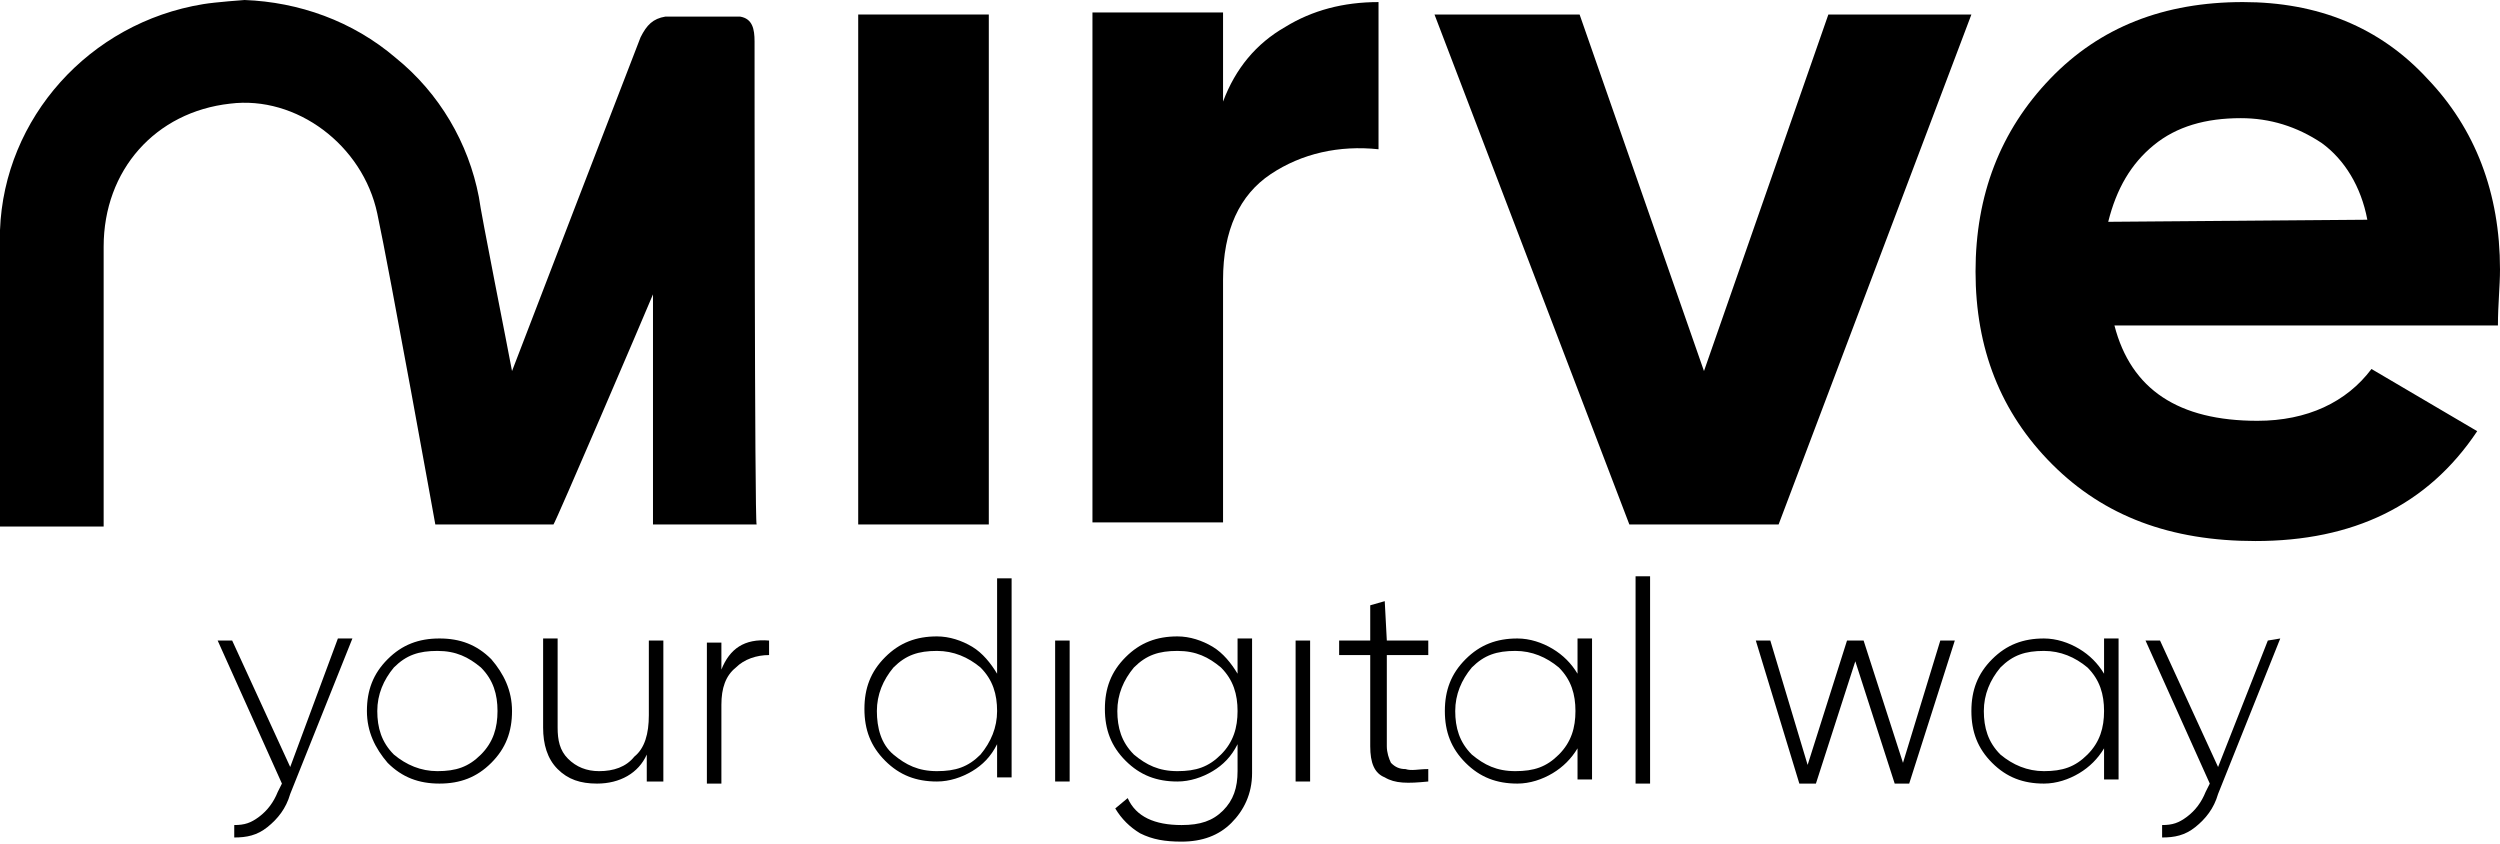
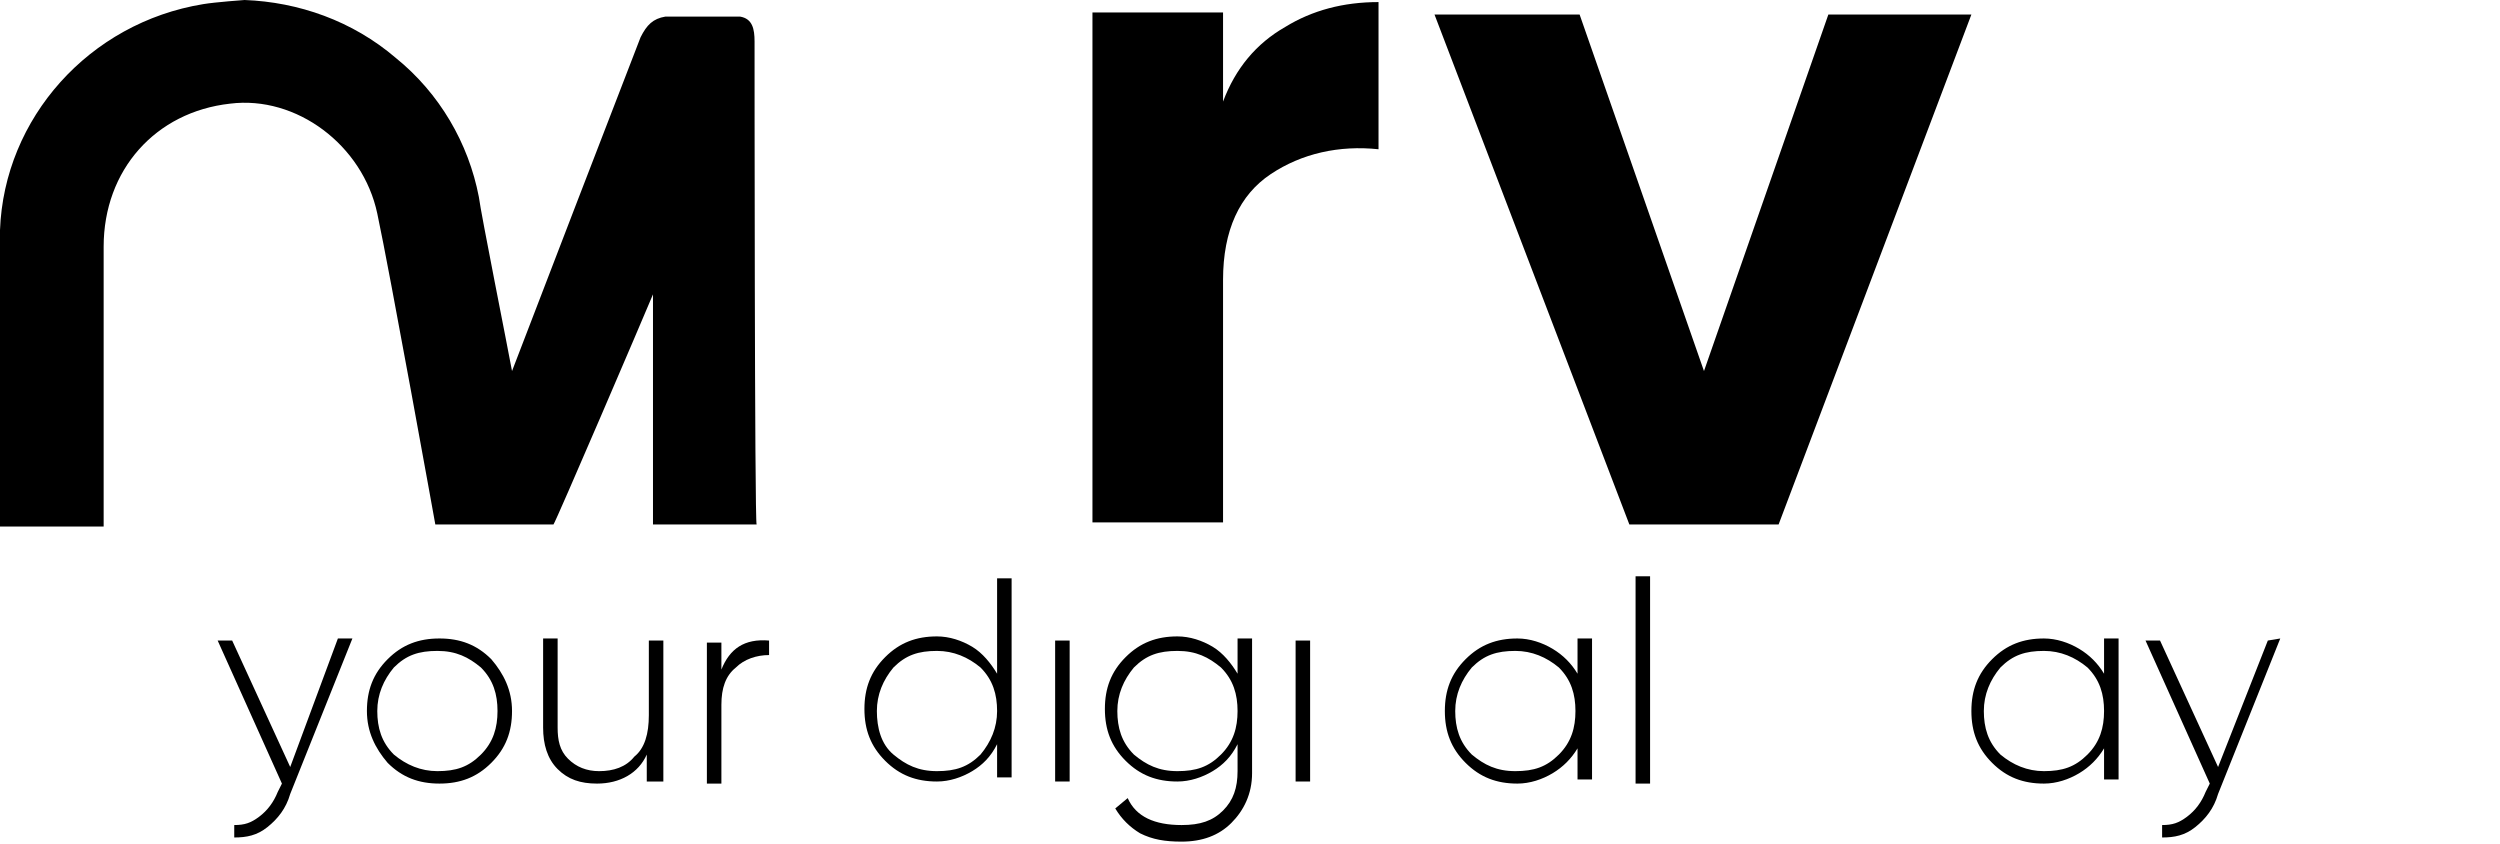
<svg xmlns="http://www.w3.org/2000/svg" version="1.1" x="0px" y="0px" width="120.6px" height="40.7px" viewBox="0 0 120.6 40.7" style="enable-background:new 0 0 120.6 40.7;" xml:space="preserve">
  <style type="text/css">
	.st0{display:none;}
	.st1{display:inline;}
	.st2{fill:#1D1D1B;}
	.st3{fill-rule:evenodd;clip-rule:evenodd;fill:#1D1D1B;}
	.st4{opacity:0.5;}
	.st5{opacity:0.25;}
	.st6{opacity:0.3;}
	.st7{opacity:0.4;}
	.st8{opacity:0.6;}
	.st9{opacity:0.7;}
	.st10{opacity:0.8;}
	.st11{opacity:0.9;}
</style>
  <g id="Livello_2" class="st0">
</g>
  <g id="Livello_1">
    <g id="Livello_1-2_00000093879007014461073140000017665488381762702986_">
-       <rect x="41.4" y="0.7" width="6.3" height="24.6" />
      <path d="M59,4.9V0.6h-6.3v24.6H59V13.5c0-2.4,0.8-4.1,2.3-5.1c1.5-1,3.3-1.4,5.2-1.2V0.1c-1.7,0-3.2,0.4-4.5,1.2    C60.6,2.1,59.6,3.3,59,4.9" />
      <polygon points="88.2,0.7 82.2,17.9 76.2,0.7 69.2,0.7 78.6,25.3 85.8,25.3 95.1,0.7   " />
      <g>
-         <path d="M101.7,10.7c0.4-1.6,1.1-2.8,2.2-3.7c1.1-0.9,2.5-1.3,4.2-1.3c1.4,0,2.7,0.4,3.9,1.2c1.1,0.8,1.9,2.1,2.2,3.7L101.7,10.7     L101.7,10.7z M120.6,13c0-3.7-1.2-6.8-3.5-9.2c-2.3-2.5-5.3-3.7-8.9-3.7c-3.8,0-6.9,1.2-9.3,3.7s-3.6,5.6-3.6,9.3     s1.2,6.8,3.7,9.3s5.7,3.7,9.8,3.7c4.7,0,8.3-1.7,10.7-5.3l-5.1-3c-1.2,1.6-3.1,2.5-5.5,2.5c-3.8,0-6.1-1.5-6.9-4.6h18.5     C120.5,14.7,120.6,13.8,120.6,13" />
        <path d="M36.4,2c0-0.6-0.1-1.1-0.7-1.2v0h-3.6v0c-0.6,0.1-0.9,0.4-1.2,1c-1.2,3.1-4.9,12.7-6.2,16.1c-0.2-1.1-1.5-7.6-1.6-8.4     c-0.5-2.6-1.9-5-4-6.7C17,1,14.4,0.1,11.8,0c0,0-1.4,0.1-2,0.2C4.3,1.1,0.2,5.7,0,11.1c0,0.4,0,14.3,0,14.3h5c0,0,0-11.1,0-13.5     C5,8.2,7.5,5.4,11.1,5c3.2-0.4,6.4,2,7.1,5.3c0.6,2.8,2.8,15,2.8,15h5.7c0.1-0.1,4.3-9.9,4.8-11.1v11.1h5     C36.4,25.3,36.4,2.5,36.4,2" />
        <path d="M14,37l-2.8-6.1h-0.7l3.1,6.9l-0.2,0.4c-0.2,0.5-0.5,0.9-0.9,1.2c-0.4,0.3-0.7,0.4-1.2,0.4v0.6c0.6,0,1.1-0.1,1.6-0.5     c0.5-0.4,0.9-0.9,1.1-1.6l3-7.5h-0.7L14,37L14,37z" />
        <path d="M23.2,36.4c-0.6,0.6-1.2,0.8-2.1,0.8c-0.8,0-1.5-0.3-2.1-0.8c-0.6-0.6-0.8-1.3-0.8-2.1s0.3-1.5,0.8-2.1     c0.6-0.6,1.2-0.8,2.1-0.8s1.5,0.3,2.1,0.8c0.6,0.6,0.8,1.3,0.8,2.1S23.8,35.8,23.2,36.4 M21.2,30.8c-1,0-1.8,0.3-2.5,1     c-0.7,0.7-1,1.5-1,2.5s0.4,1.8,1,2.5c0.7,0.7,1.5,1,2.5,1c1,0,1.8-0.3,2.5-1s1-1.5,1-2.5s-0.4-1.8-1-2.5     C23,31.1,22.2,30.8,21.2,30.8" />
        <path d="M31.3,34.5c0,0.9-0.2,1.6-0.7,2c-0.4,0.5-1,0.7-1.7,0.7c-0.6,0-1.1-0.2-1.5-0.6c-0.4-0.4-0.5-0.9-0.5-1.5v-4.3h-0.7v4.3     c0,0.8,0.2,1.5,0.7,2c0.5,0.5,1.1,0.7,1.9,0.7c1.1,0,2-0.5,2.4-1.4v1.3H32v-6.8h-0.7L31.3,34.5L31.3,34.5z" />
        <path d="M34.8,32.3v-1.3h-0.7v6.8h0.7V34c0-0.8,0.2-1.4,0.7-1.8c0.4-0.4,1-0.6,1.6-0.6v-0.7C35.9,30.8,35.2,31.3,34.8,32.3" />
        <path d="M47.3,36.4c-0.6,0.6-1.2,0.8-2.1,0.8s-1.5-0.3-2.1-0.8s-0.8-1.3-0.8-2.1s0.3-1.5,0.8-2.1c0.6-0.6,1.2-0.8,2.1-0.8     c0.8,0,1.5,0.3,2.1,0.8c0.6,0.6,0.8,1.3,0.8,2.1S47.8,35.8,47.3,36.4 M48.1,32.5c-0.3-0.5-0.7-1-1.2-1.3     c-0.5-0.3-1.1-0.5-1.7-0.5c-1,0-1.8,0.3-2.5,1c-0.7,0.7-1,1.5-1,2.5s0.3,1.8,1,2.5c0.7,0.7,1.5,1,2.5,1c0.6,0,1.2-0.2,1.7-0.5     c0.5-0.3,0.9-0.7,1.2-1.3v1.6h0.7v-9.6h-0.7V32.5L48.1,32.5z" />
      </g>
      <rect x="50.9" y="30.9" width="0.7" height="6.8" />
      <path d="M58.9,36.4c-0.6,0.6-1.2,0.8-2.1,0.8s-1.5-0.3-2.1-0.8c-0.6-0.6-0.8-1.3-0.8-2.1s0.3-1.5,0.8-2.1c0.6-0.6,1.2-0.8,2.1-0.8    s1.5,0.3,2.1,0.8c0.6,0.6,0.8,1.3,0.8,2.1S59.5,35.8,58.9,36.4 M59.7,32.5c-0.3-0.5-0.7-1-1.2-1.3c-0.5-0.3-1.1-0.5-1.7-0.5    c-1,0-1.8,0.3-2.5,1c-0.7,0.7-1,1.5-1,2.5s0.3,1.8,1,2.5c0.7,0.7,1.5,1,2.5,1c0.6,0,1.2-0.2,1.7-0.5c0.5-0.3,0.9-0.7,1.2-1.3v1.3    c0,0.8-0.2,1.4-0.7,1.9c-0.5,0.5-1.1,0.7-2,0.7c-1.3,0-2.2-0.4-2.6-1.3L53.8,39c0.3,0.5,0.7,0.9,1.2,1.2c0.6,0.3,1.2,0.4,2,0.4    c1,0,1.8-0.3,2.4-0.9c0.6-0.6,1-1.4,1-2.4v-6.5h-0.7V32.5L59.7,32.5z" />
      <rect x="62.5" y="30.9" width="0.7" height="6.8" />
      <g>
-         <path d="M66.8,29l-0.7,0.2v1.7h-1.5v0.7h1.5V36c0,0.8,0.2,1.3,0.7,1.5c0.5,0.3,1.1,0.3,2.1,0.2v-0.6c-0.5,0-0.8,0.1-1.1,0     c-0.3,0-0.5-0.1-0.7-0.3c-0.1-0.2-0.2-0.5-0.2-0.8v-4.4h2v-0.7h-2L66.8,29z" />
        <path d="M75.2,36.4c-0.6,0.6-1.2,0.8-2.1,0.8s-1.5-0.3-2.1-0.8c-0.6-0.6-0.8-1.3-0.8-2.1s0.3-1.5,0.8-2.1     c0.6-0.6,1.2-0.8,2.1-0.8c0.8,0,1.5,0.3,2.1,0.8c0.6,0.6,0.8,1.3,0.8,2.1S75.8,35.8,75.2,36.4 M76.1,32.5     c-0.3-0.5-0.7-0.9-1.2-1.2c-0.5-0.3-1.1-0.5-1.7-0.5c-1,0-1.8,0.3-2.5,1c-0.7,0.7-1,1.5-1,2.5s0.3,1.8,1,2.5c0.7,0.7,1.5,1,2.5,1     c0.6,0,1.2-0.2,1.7-0.5c0.5-0.3,0.9-0.7,1.2-1.2v1.5h0.7v-6.8h-0.7V32.5L76.1,32.5z" />
      </g>
      <rect x="78.9" y="27.8" width="0.7" height="10" />
-       <polygon points="91.8,36.8 89.9,30.9 89.1,30.9 87.2,36.9 85.4,30.9 84.7,30.9 86.8,37.8 87.6,37.8 89.5,31.9 91.4,37.8     92.1,37.8 94.3,30.9 93.6,30.9   " />
      <g>
        <path d="M100.7,36.4c-0.6,0.6-1.2,0.8-2.1,0.8c-0.8,0-1.5-0.3-2.1-0.8c-0.6-0.6-0.8-1.3-0.8-2.1s0.3-1.5,0.8-2.1     c0.6-0.6,1.2-0.8,2.1-0.8c0.8,0,1.5,0.3,2.1,0.8c0.6,0.6,0.8,1.3,0.8,2.1S101.3,35.8,100.7,36.4 M101.5,32.5     c-0.3-0.5-0.7-0.9-1.2-1.2c-0.5-0.3-1.1-0.5-1.7-0.5c-1,0-1.8,0.3-2.5,1c-0.7,0.7-1,1.5-1,2.5s0.3,1.8,1,2.5c0.7,0.7,1.5,1,2.5,1     c0.6,0,1.2-0.2,1.7-0.5c0.5-0.3,0.9-0.7,1.2-1.2v1.5h0.7v-6.8h-0.7V32.5L101.5,32.5z" />
        <path d="M109.4,30.9L107,37l-2.8-6.1h-0.7l3.1,6.9l-0.2,0.4c-0.2,0.5-0.5,0.9-0.9,1.2c-0.4,0.3-0.7,0.4-1.2,0.4v0.6     c0.6,0,1.1-0.1,1.6-0.5c0.5-0.4,0.9-0.9,1.1-1.6l3-7.5L109.4,30.9L109.4,30.9z" />
      </g>
    </g>
  </g>
</svg>